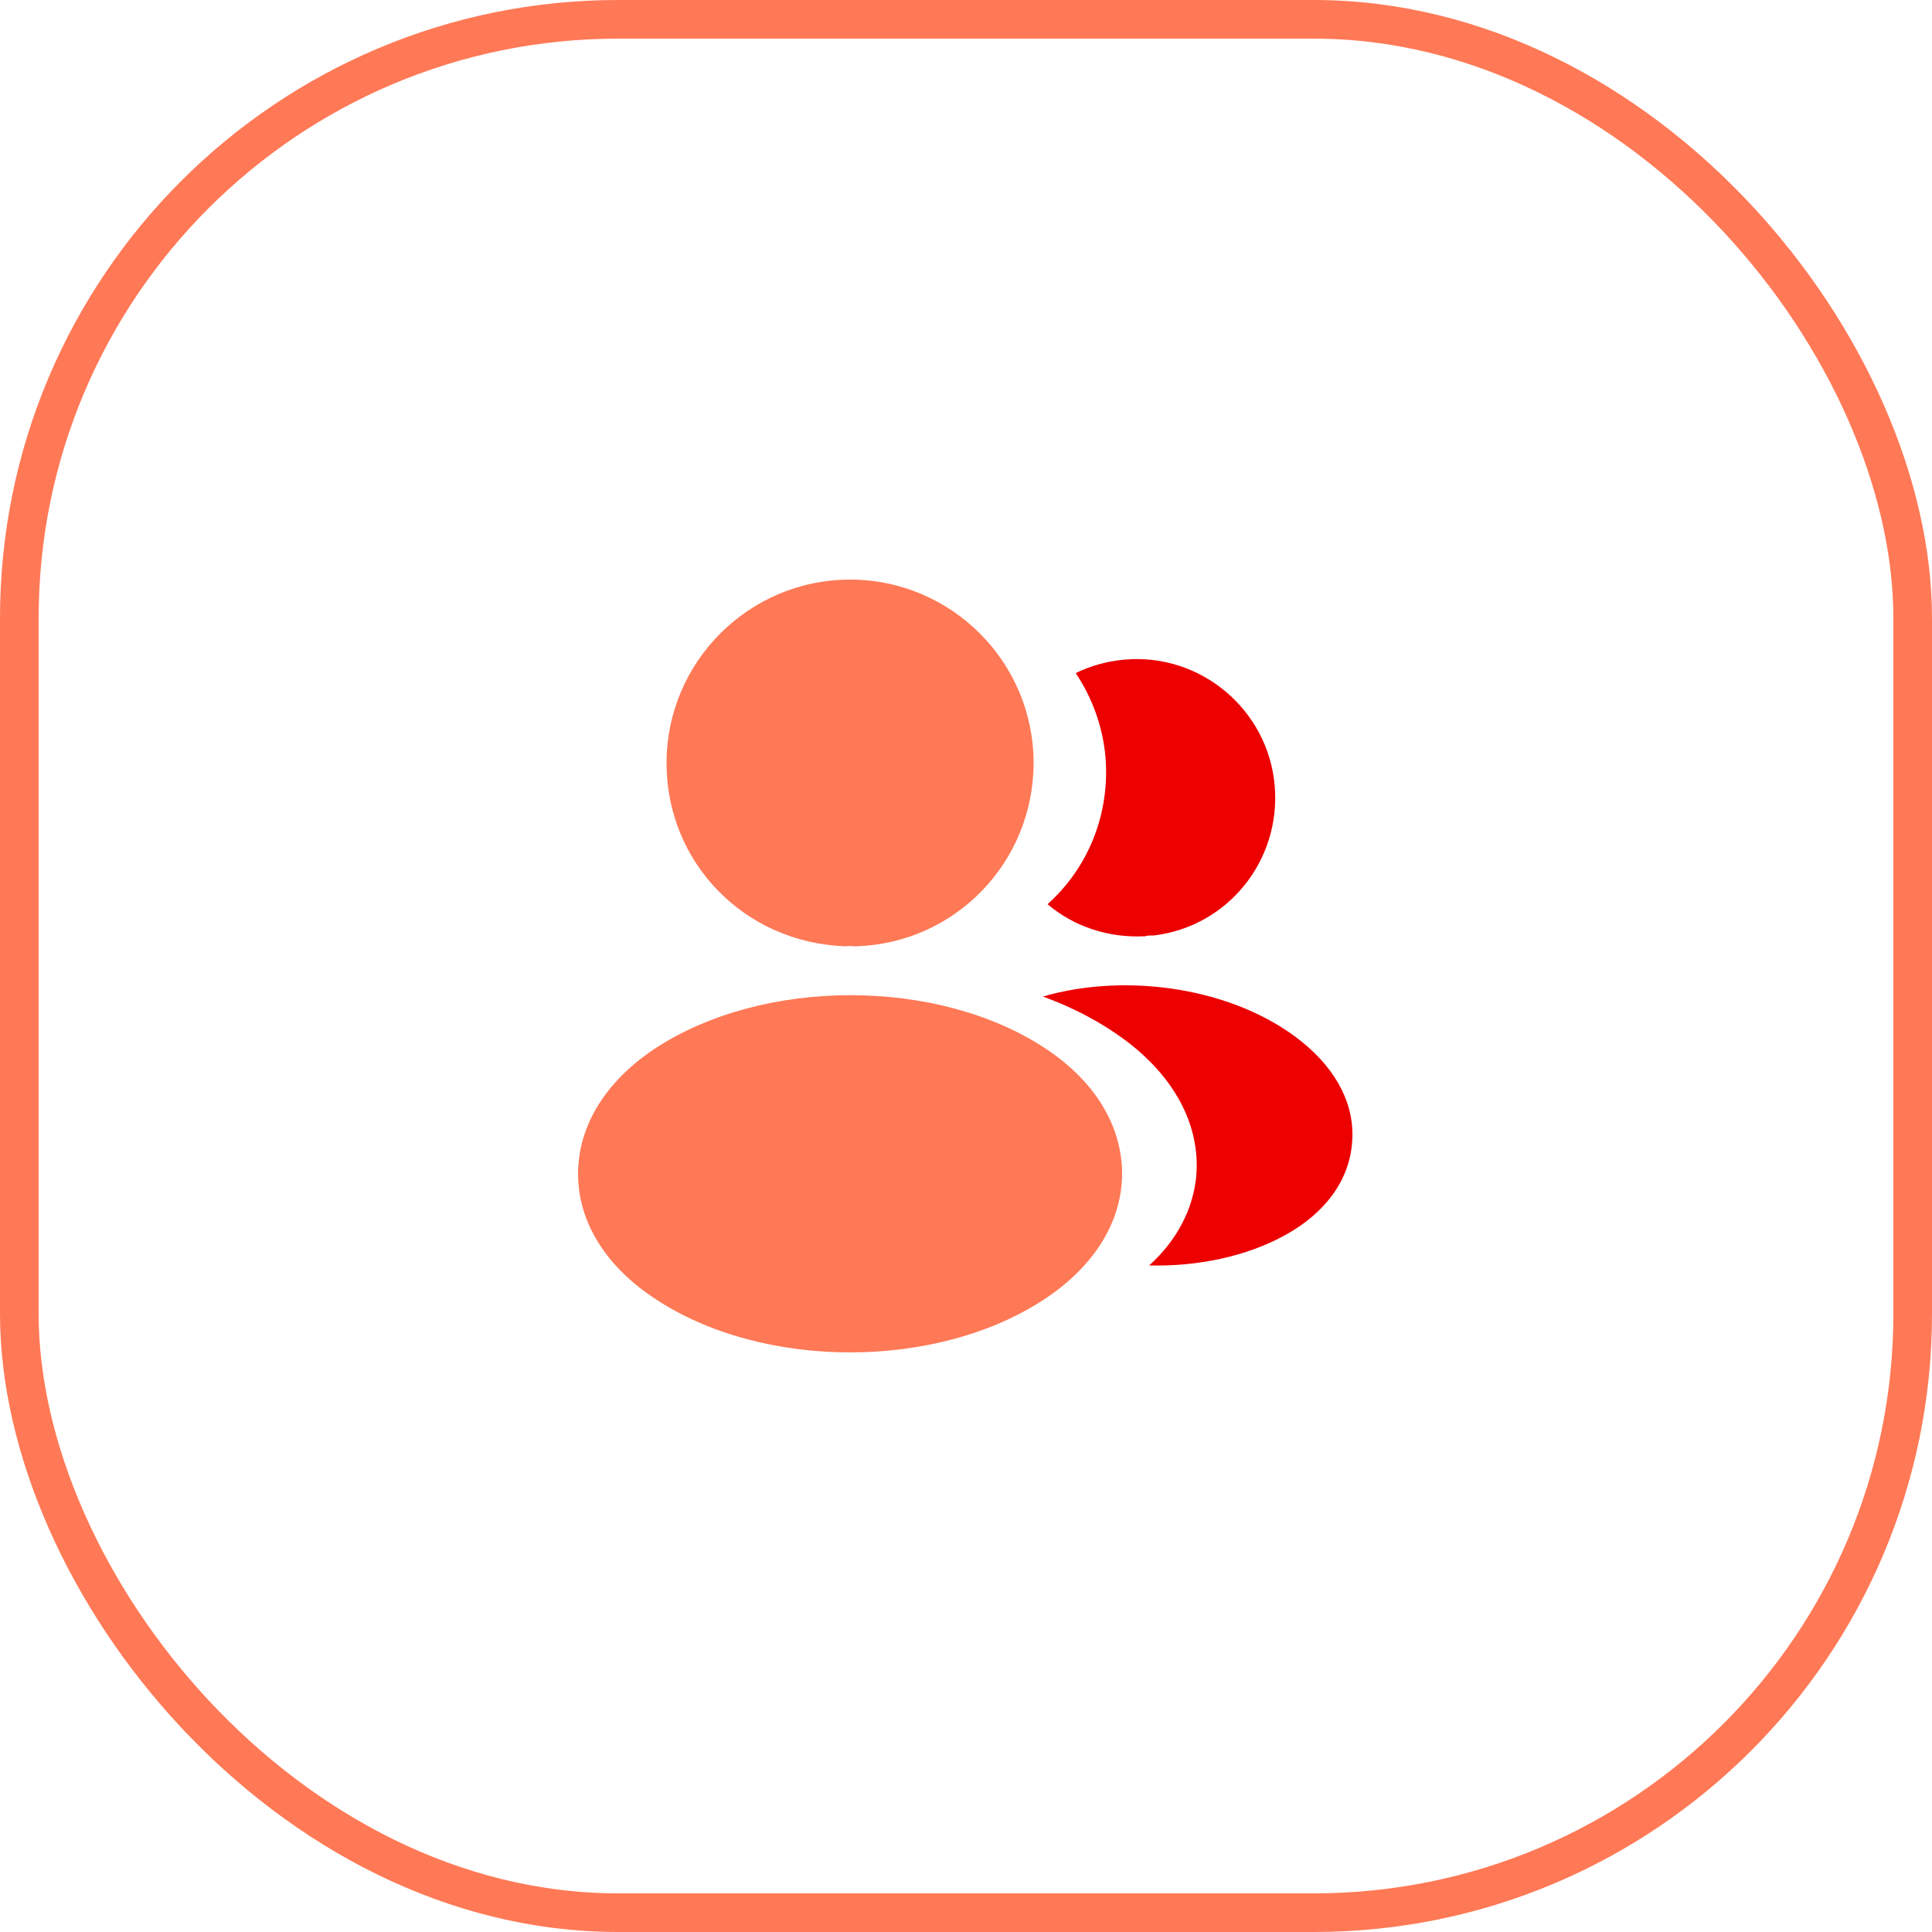
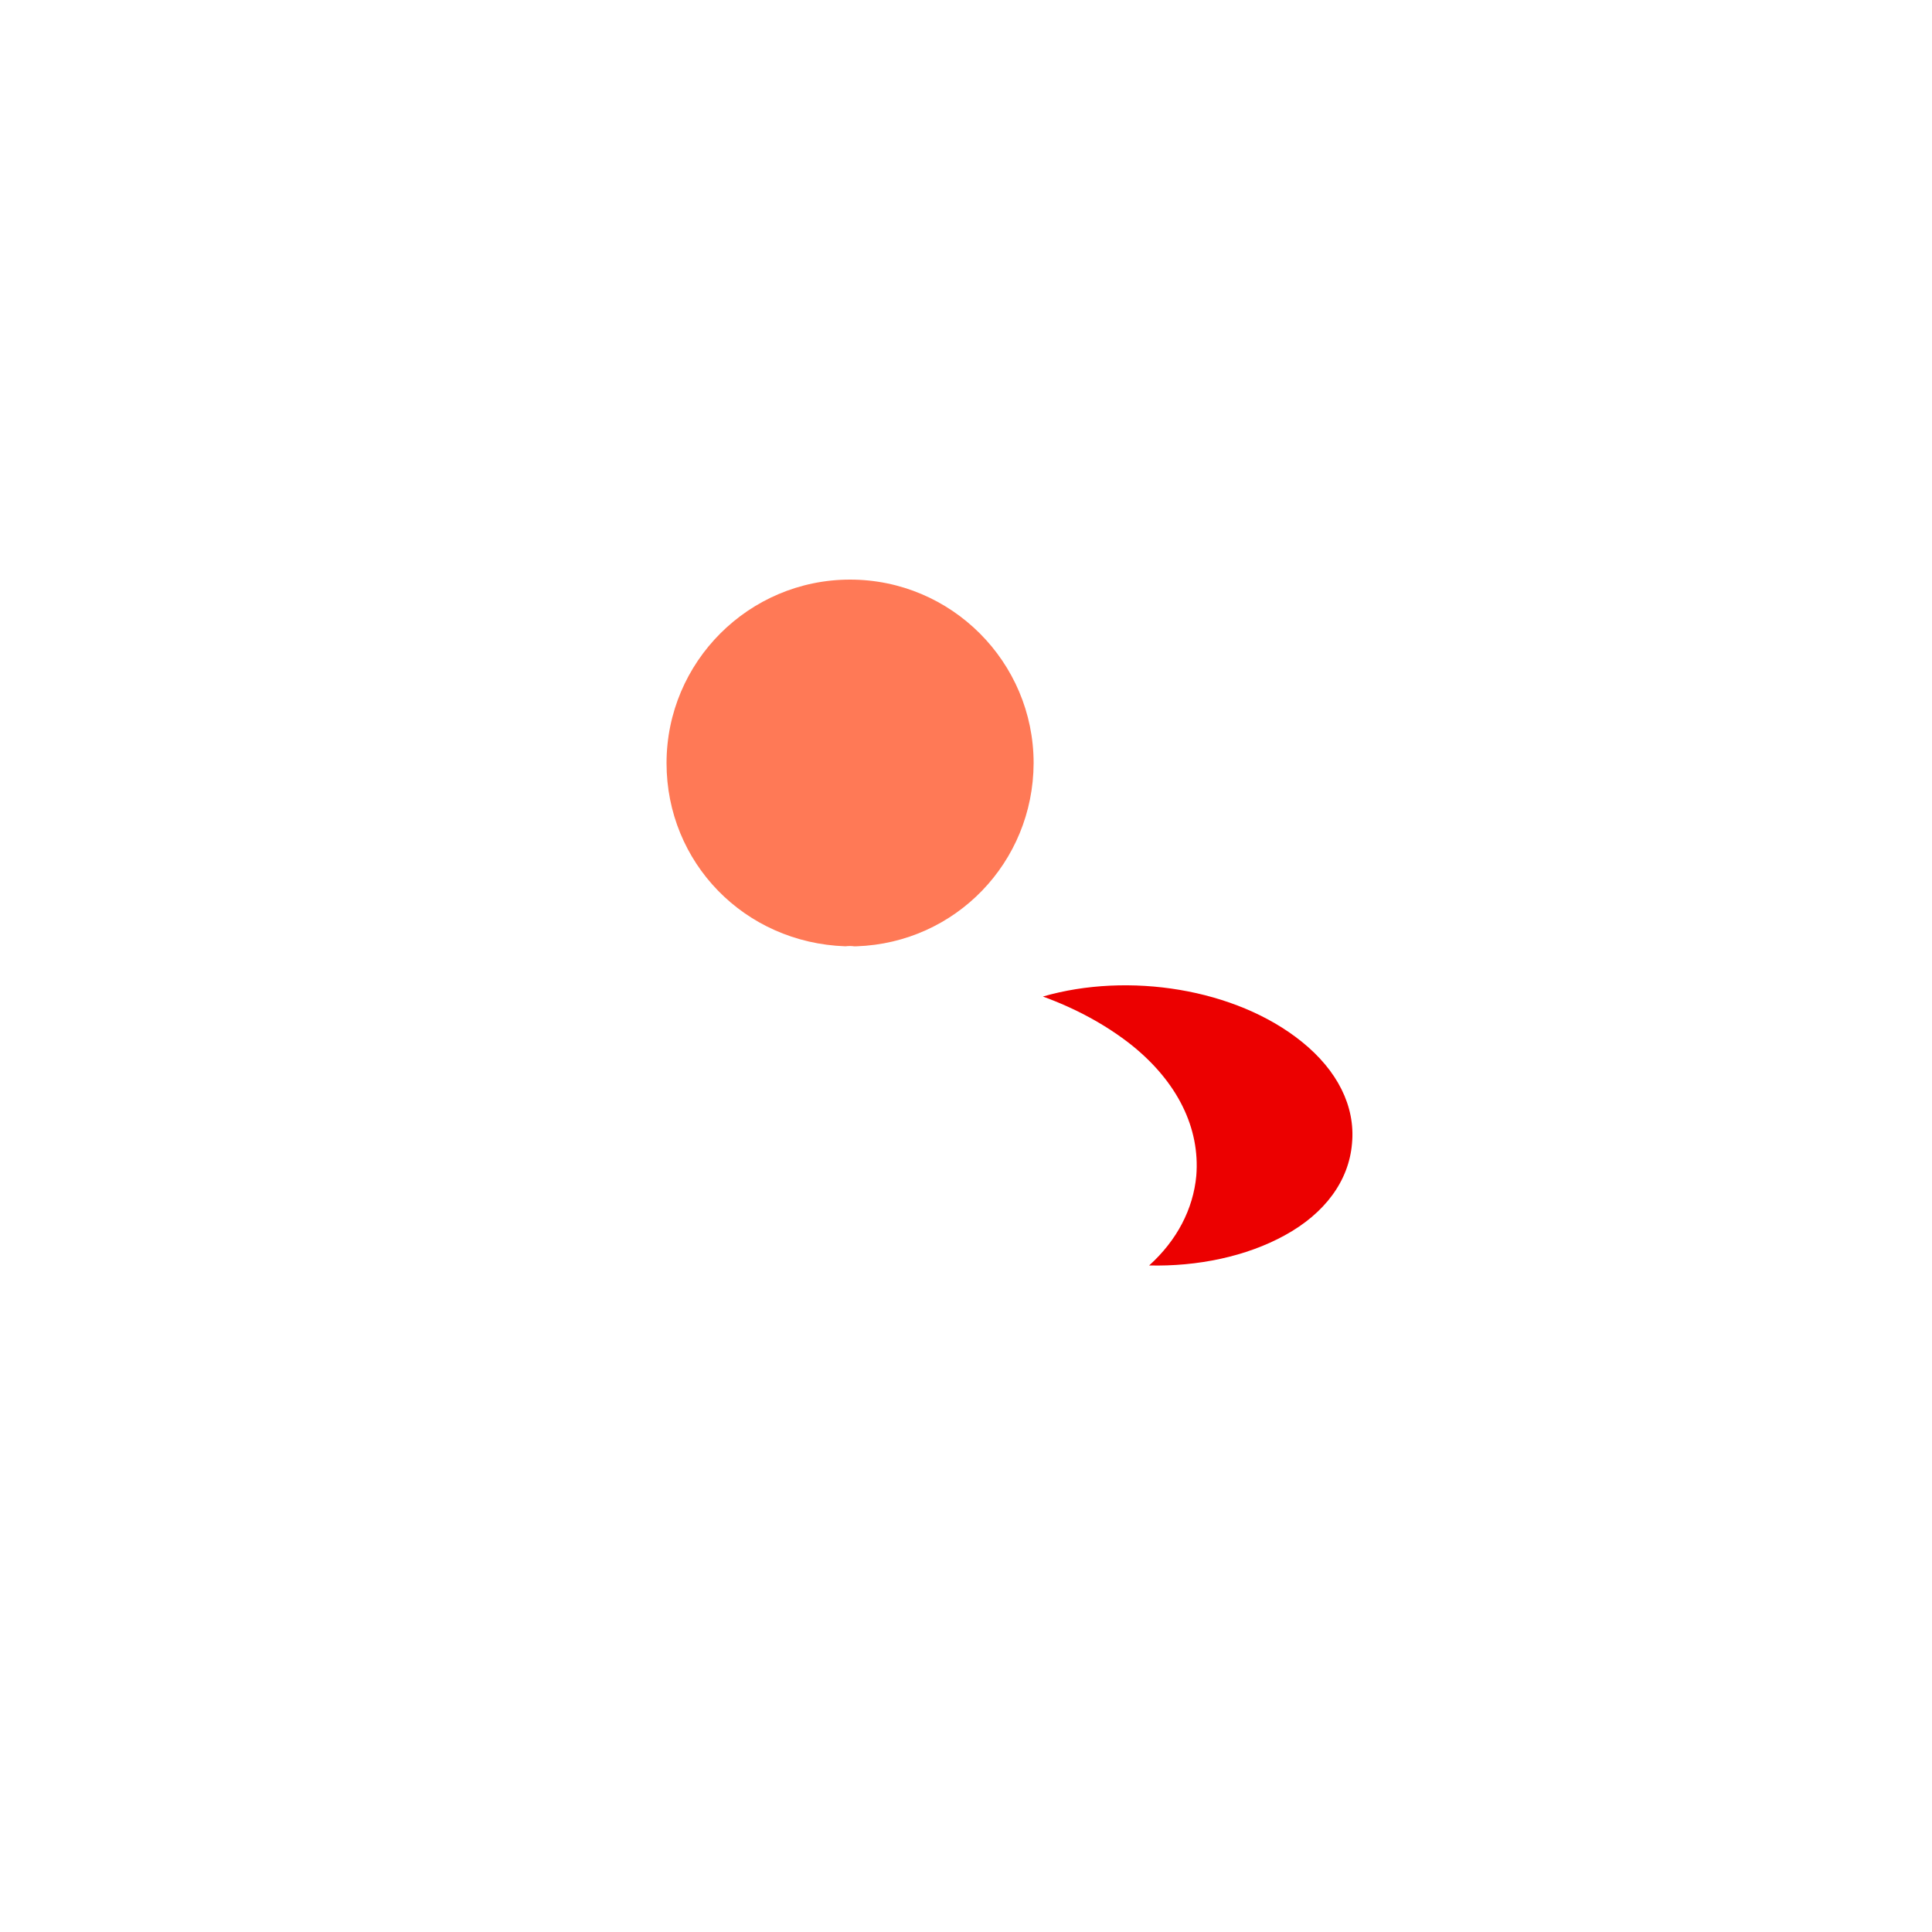
<svg xmlns="http://www.w3.org/2000/svg" width="50" height="50" viewBox="0 0 50 50" fill="none">
-   <rect x="0.5" y="0.5" width="49" height="49" rx="15.5" stroke="#FF7956" />
  <path d="M22 15C19.38 15 17.25 17.13 17.25 19.75C17.25 22.32 19.26 24.4 21.88 24.49C21.96 24.48 22.04 24.48 22.1 24.49C22.12 24.49 22.13 24.49 22.15 24.49C22.16 24.49 22.16 24.49 22.17 24.49C24.73 24.4 26.74 22.32 26.75 19.75C26.75 17.13 24.62 15 22 15Z" fill="#FF7956" />
-   <path d="M27.08 27.15C24.29 25.29 19.74 25.29 16.93 27.15C15.66 28 14.96 29.15 14.96 30.38C14.96 31.61 15.66 32.75 16.92 33.59C18.32 34.53 20.16 35 22 35C23.84 35 25.68 34.53 27.08 33.59C28.34 32.74 29.04 31.6 29.04 30.36C29.03 29.13 28.34 27.99 27.08 27.15Z" fill="#FF7956" />
-   <path d="M32.99 20.34C33.15 22.28 31.77 23.98 29.86 24.21C29.85 24.21 29.85 24.21 29.84 24.21H29.81C29.75 24.21 29.69 24.21 29.64 24.23C28.67 24.28 27.78 23.97 27.11 23.4C28.14 22.48 28.73 21.1 28.61 19.6C28.54 18.79 28.26 18.05 27.84 17.42C28.22 17.23 28.66 17.11 29.11 17.07C31.07 16.9 32.82 18.36 32.99 20.34Z" fill="#EC0000" />
  <path d="M34.99 29.59C34.91 30.56 34.29 31.4 33.25 31.97C32.25 32.52 30.99 32.78 29.74 32.75C30.46 32.1 30.88 31.29 30.96 30.43C31.06 29.19 30.47 28 29.29 27.05C28.62 26.52 27.84 26.1 26.99 25.79C29.2 25.15 31.98 25.58 33.69 26.96C34.61 27.7 35.08 28.63 34.99 29.59Z" fill="#EC0000" />
</svg>